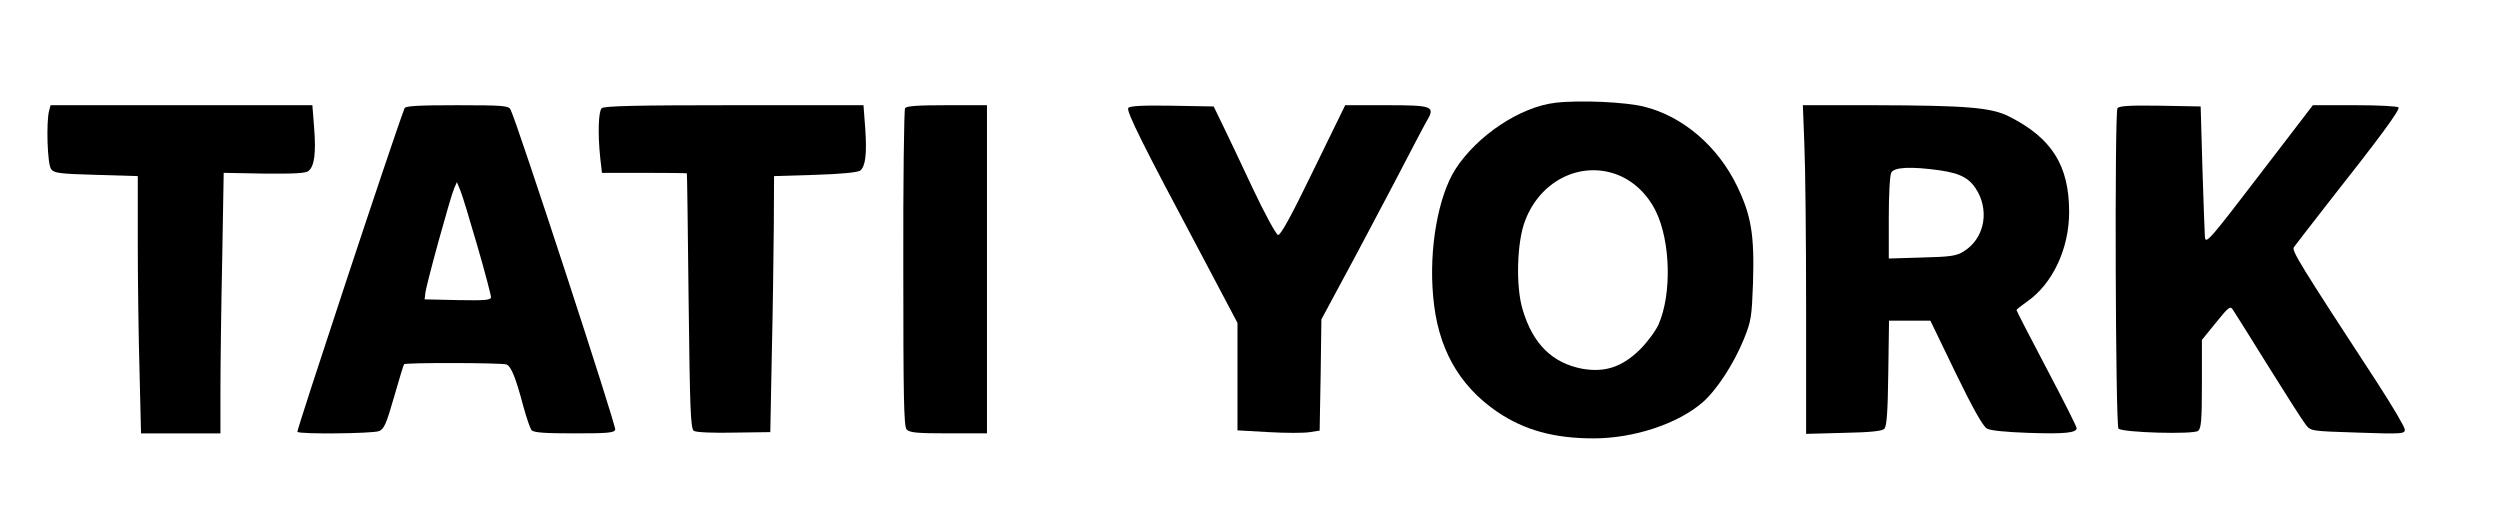
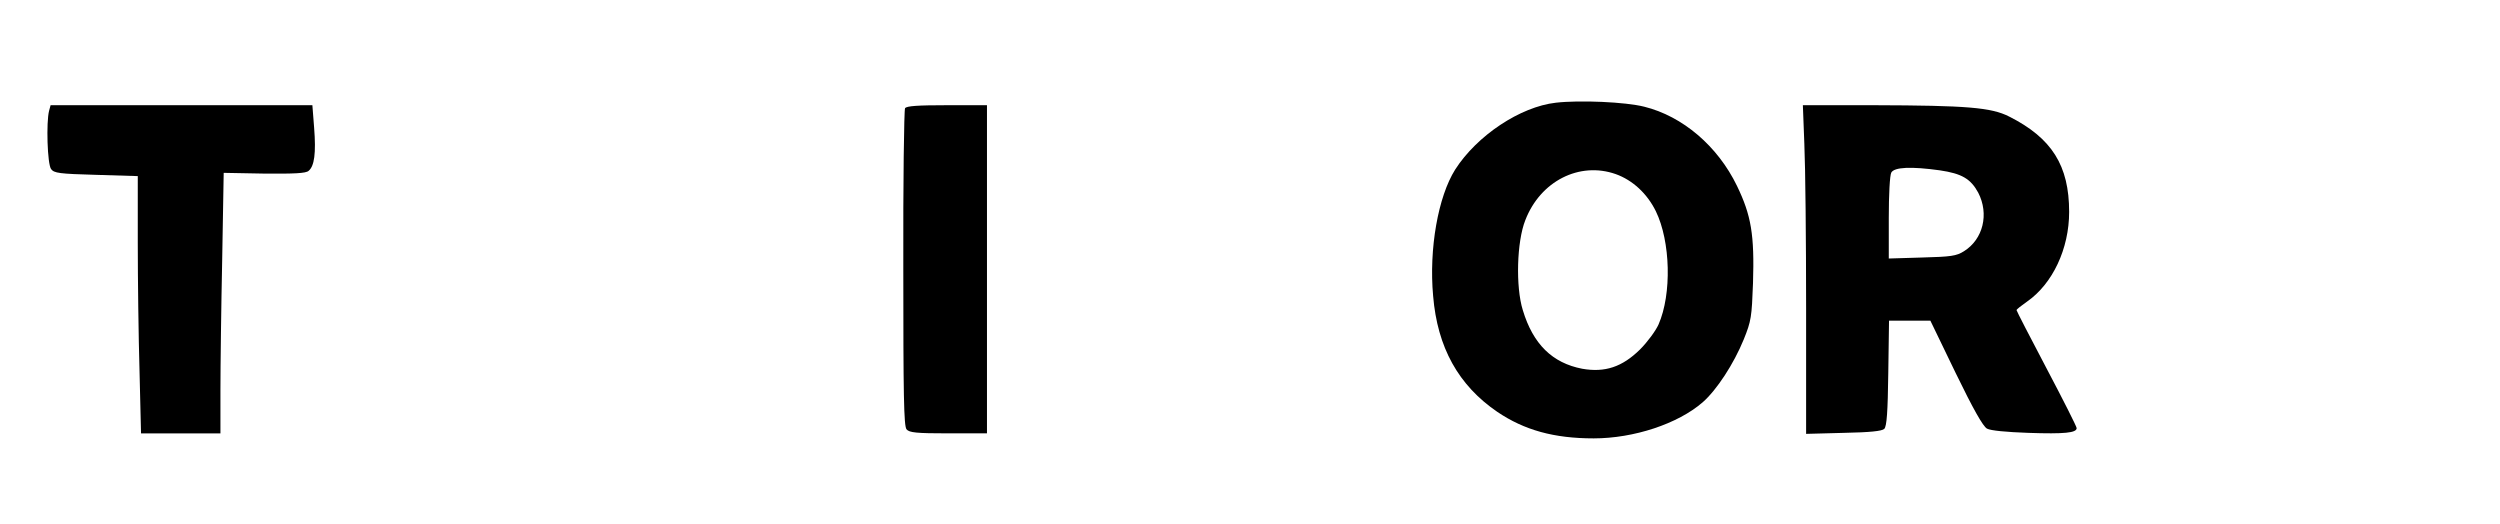
<svg xmlns="http://www.w3.org/2000/svg" version="1.0" width="998pt" height="209pt" viewBox="0 0 998 209" preserveAspectRatio="xMidYMid meet">
  <g transform="translate(0,209) scale(0.1,-0.1)" fill="#000000" stroke="none">
    <path d="M6211 1680 c-142 -16 -315 -131 -402 -267 -68 -108 -105 -316 -88 -504 17 -206 101 -357 256 -463 108 -73 226 -106 385 -106 160 0 336 58 435 144 56 49 124 153 164 251 30 74 32 90 37 225 6 193 -7 270 -64 388 -77 159 -217 278 -370 316 -75 19 -257 27 -353 16z m239 -285 c67 -24 125 -77 160 -148 59 -121 64 -331 11 -452 -11 -25 -44 -70 -74 -100 -71 -70 -140 -93 -231 -77 -119 23 -196 98 -237 234 -29 93 -24 274 10 359 60 156 216 235 361 184z" />
    <path d="M196 1648 c-12 -46 -7 -213 8 -233 12 -16 32 -19 180 -23 l166 -5 0 -266 c0 -146 3 -377 7 -513 l6 -248 159 0 158 0 0 173 c0 96 3 330 7 520 l6 347 162 -3 c120 -1 166 1 177 11 23 19 30 70 22 172 l-7 90 -522 0 -523 0 -6 -22z" />
-     <path d="M1615 1658 c-46 -120 -432 -1288 -428 -1292 10 -10 299 -7 326 3 20 8 29 28 60 136 20 70 38 129 40 131 6 7 392 6 409 -1 19 -8 37 -53 68 -170 12 -43 26 -85 32 -92 8 -10 52 -13 170 -13 133 0 160 2 164 15 5 13 -392 1227 -418 1278 -8 15 -29 17 -214 17 -154 0 -206 -3 -209 -12z m291 -551 c30 -103 54 -195 54 -203 0 -12 -21 -14 -132 -12 l-133 3 3 25 c4 36 101 387 115 418 l11 25 14 -34 c8 -19 38 -119 68 -222z" />
-     <path d="M2402 1658 c-13 -13 -16 -100 -6 -197 l7 -61 168 0 c93 0 170 -1 171 -2 1 -2 4 -232 7 -511 5 -436 8 -509 21 -517 8 -6 79 -9 160 -7 l145 2 6 310 c4 171 7 400 8 511 l1 201 165 5 c103 3 170 10 179 17 21 18 27 65 20 168 l-7 93 -516 0 c-389 0 -520 -3 -529 -12z" />
    <path d="M3613 1658 c-4 -7 -8 -295 -7 -640 0 -505 2 -629 13 -642 11 -13 39 -16 167 -16 l154 0 0 655 0 655 -159 0 c-117 0 -162 -3 -168 -12z" />
-     <path d="M4504 1659 c-8 -13 55 -141 279 -561 l157 -297 0 -214 0 -215 124 -7 c69 -4 143 -4 165 0 l39 6 4 222 3 222 86 160 c48 88 138 259 202 380 63 121 122 234 132 251 36 60 25 64 -160 64 l-165 0 -127 -260 c-87 -180 -131 -260 -141 -258 -8 2 -54 86 -102 188 -48 102 -102 217 -121 255 l-34 70 -167 3 c-117 2 -169 -1 -174 -9z" />
    <path d="M7203 1513 c4 -87 7 -382 7 -656 l0 -499 150 4 c105 2 153 7 162 16 10 10 14 68 16 222 l3 210 82 0 83 0 101 -209 c70 -144 109 -213 125 -222 14 -8 78 -14 165 -17 145 -5 193 0 193 19 0 6 -54 113 -120 238 -66 125 -120 230 -120 233 0 3 19 18 42 34 102 71 168 211 168 358 0 185 -69 295 -240 381 -71 36 -168 44 -539 45 l-284 0 6 -157z m541 -103 c88 -13 123 -34 153 -89 44 -85 20 -186 -57 -234 -30 -19 -52 -22 -167 -25 l-133 -4 0 162 c0 92 4 170 10 181 12 22 79 25 194 9z" />
-     <path d="M8453 1658 c-12 -19 -8 -1267 4 -1279 16 -16 299 -24 318 -9 12 10 15 42 15 188 l0 175 56 69 c51 63 57 68 68 51 7 -10 70 -111 141 -225 71 -114 138 -219 150 -234 20 -25 21 -25 208 -31 176 -6 187 -5 187 12 0 10 -49 93 -108 184 -313 479 -344 530 -335 544 4 6 64 83 133 172 210 266 291 376 285 386 -4 5 -79 9 -174 9 l-168 0 -214 -279 c-198 -259 -214 -277 -217 -248 -1 18 -6 142 -10 277 l-7 245 -162 3 c-122 2 -164 -1 -170 -10z" />
  </g>
</svg>